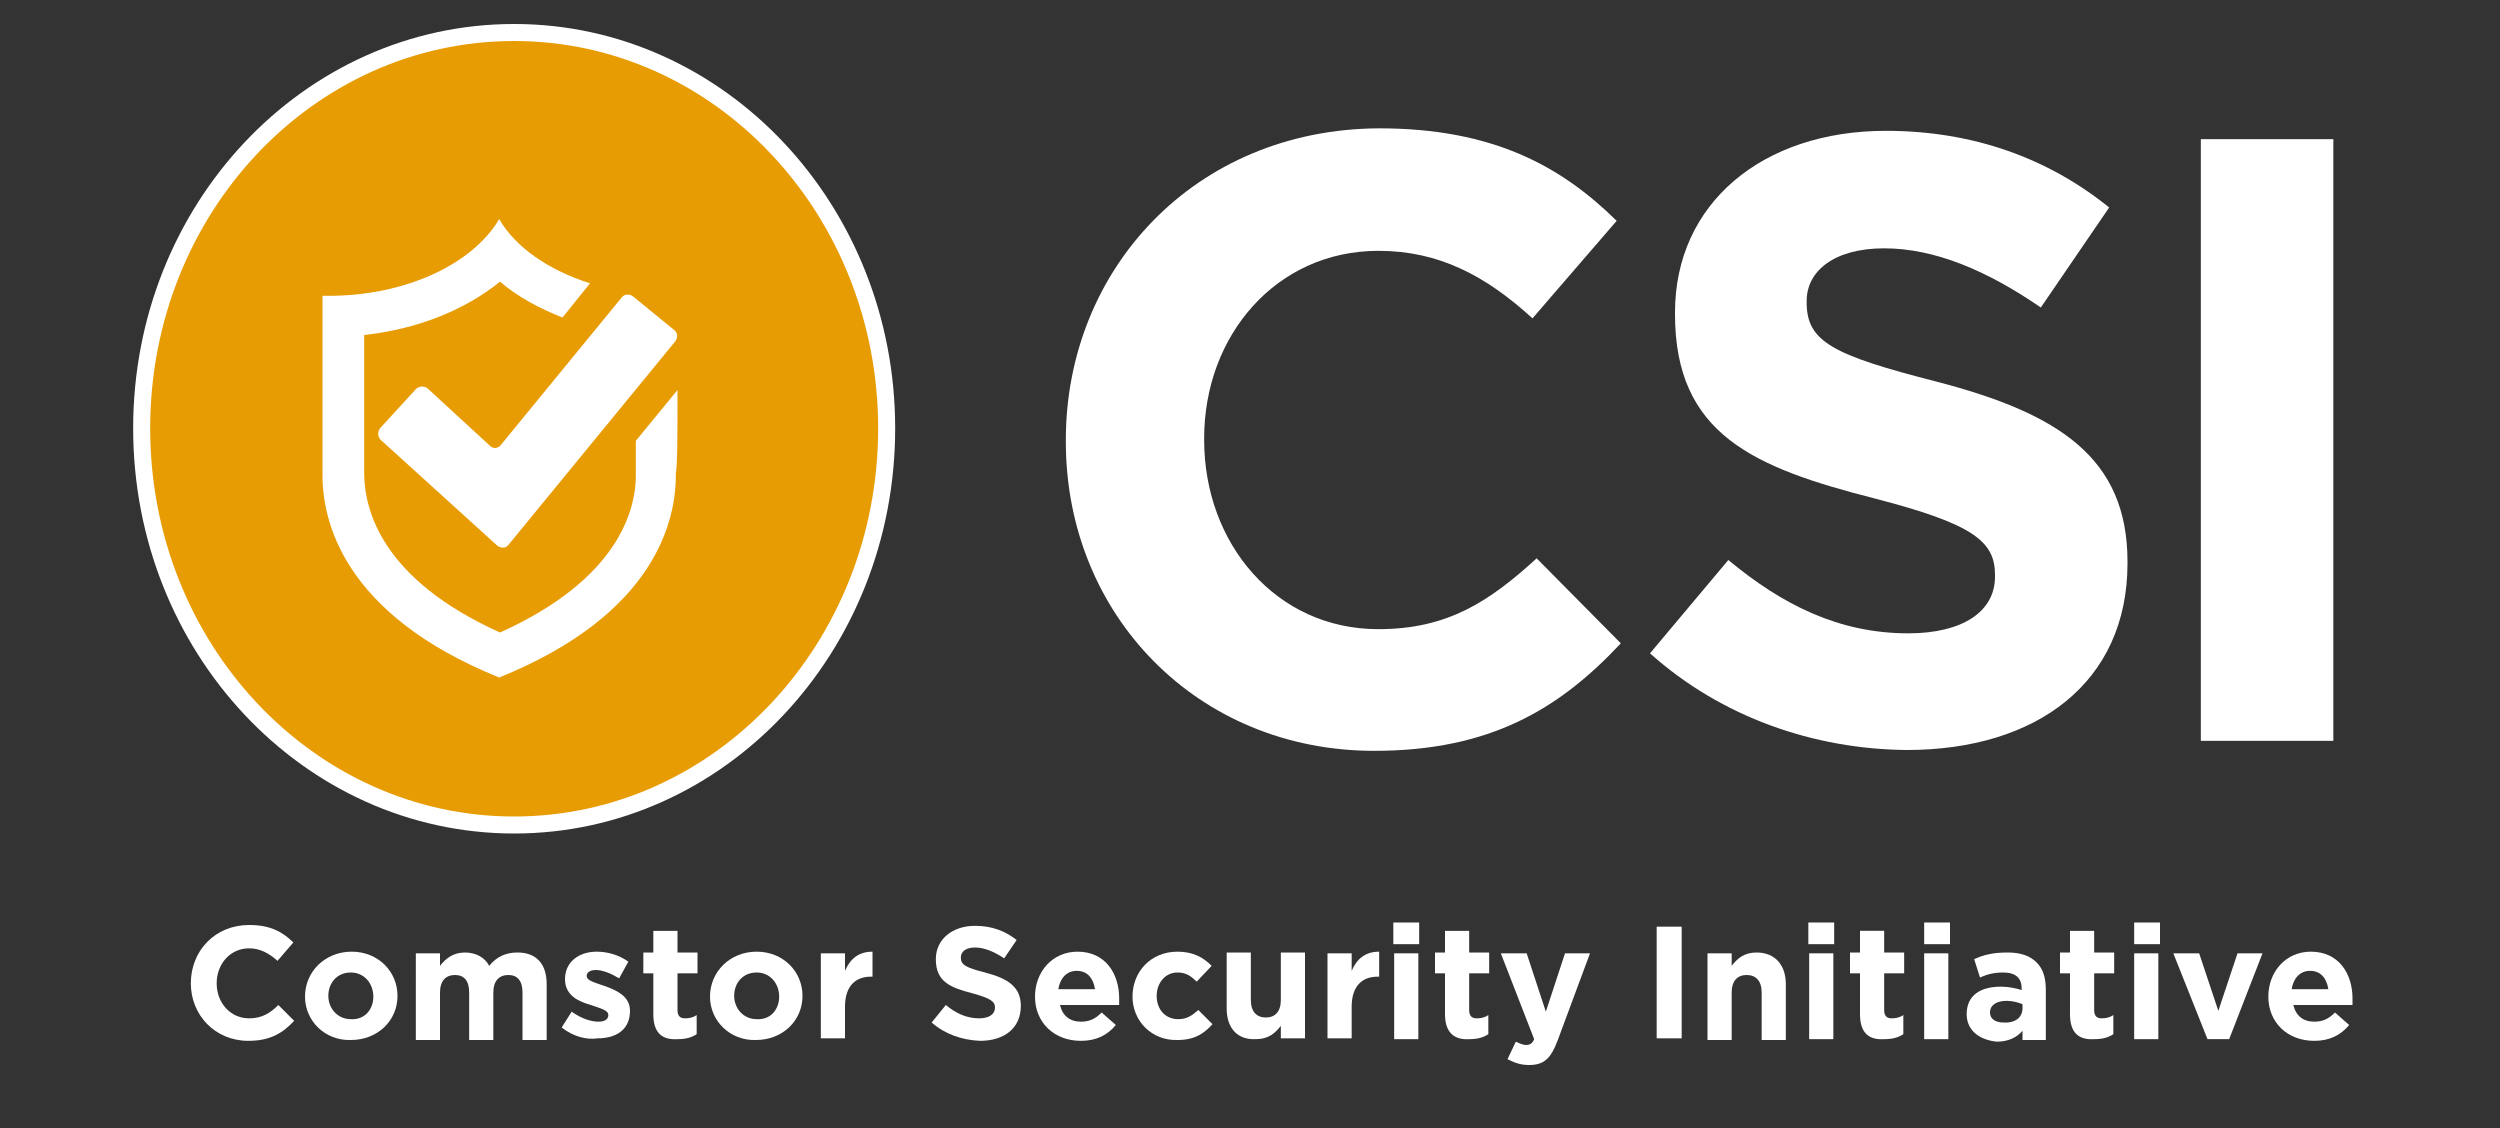
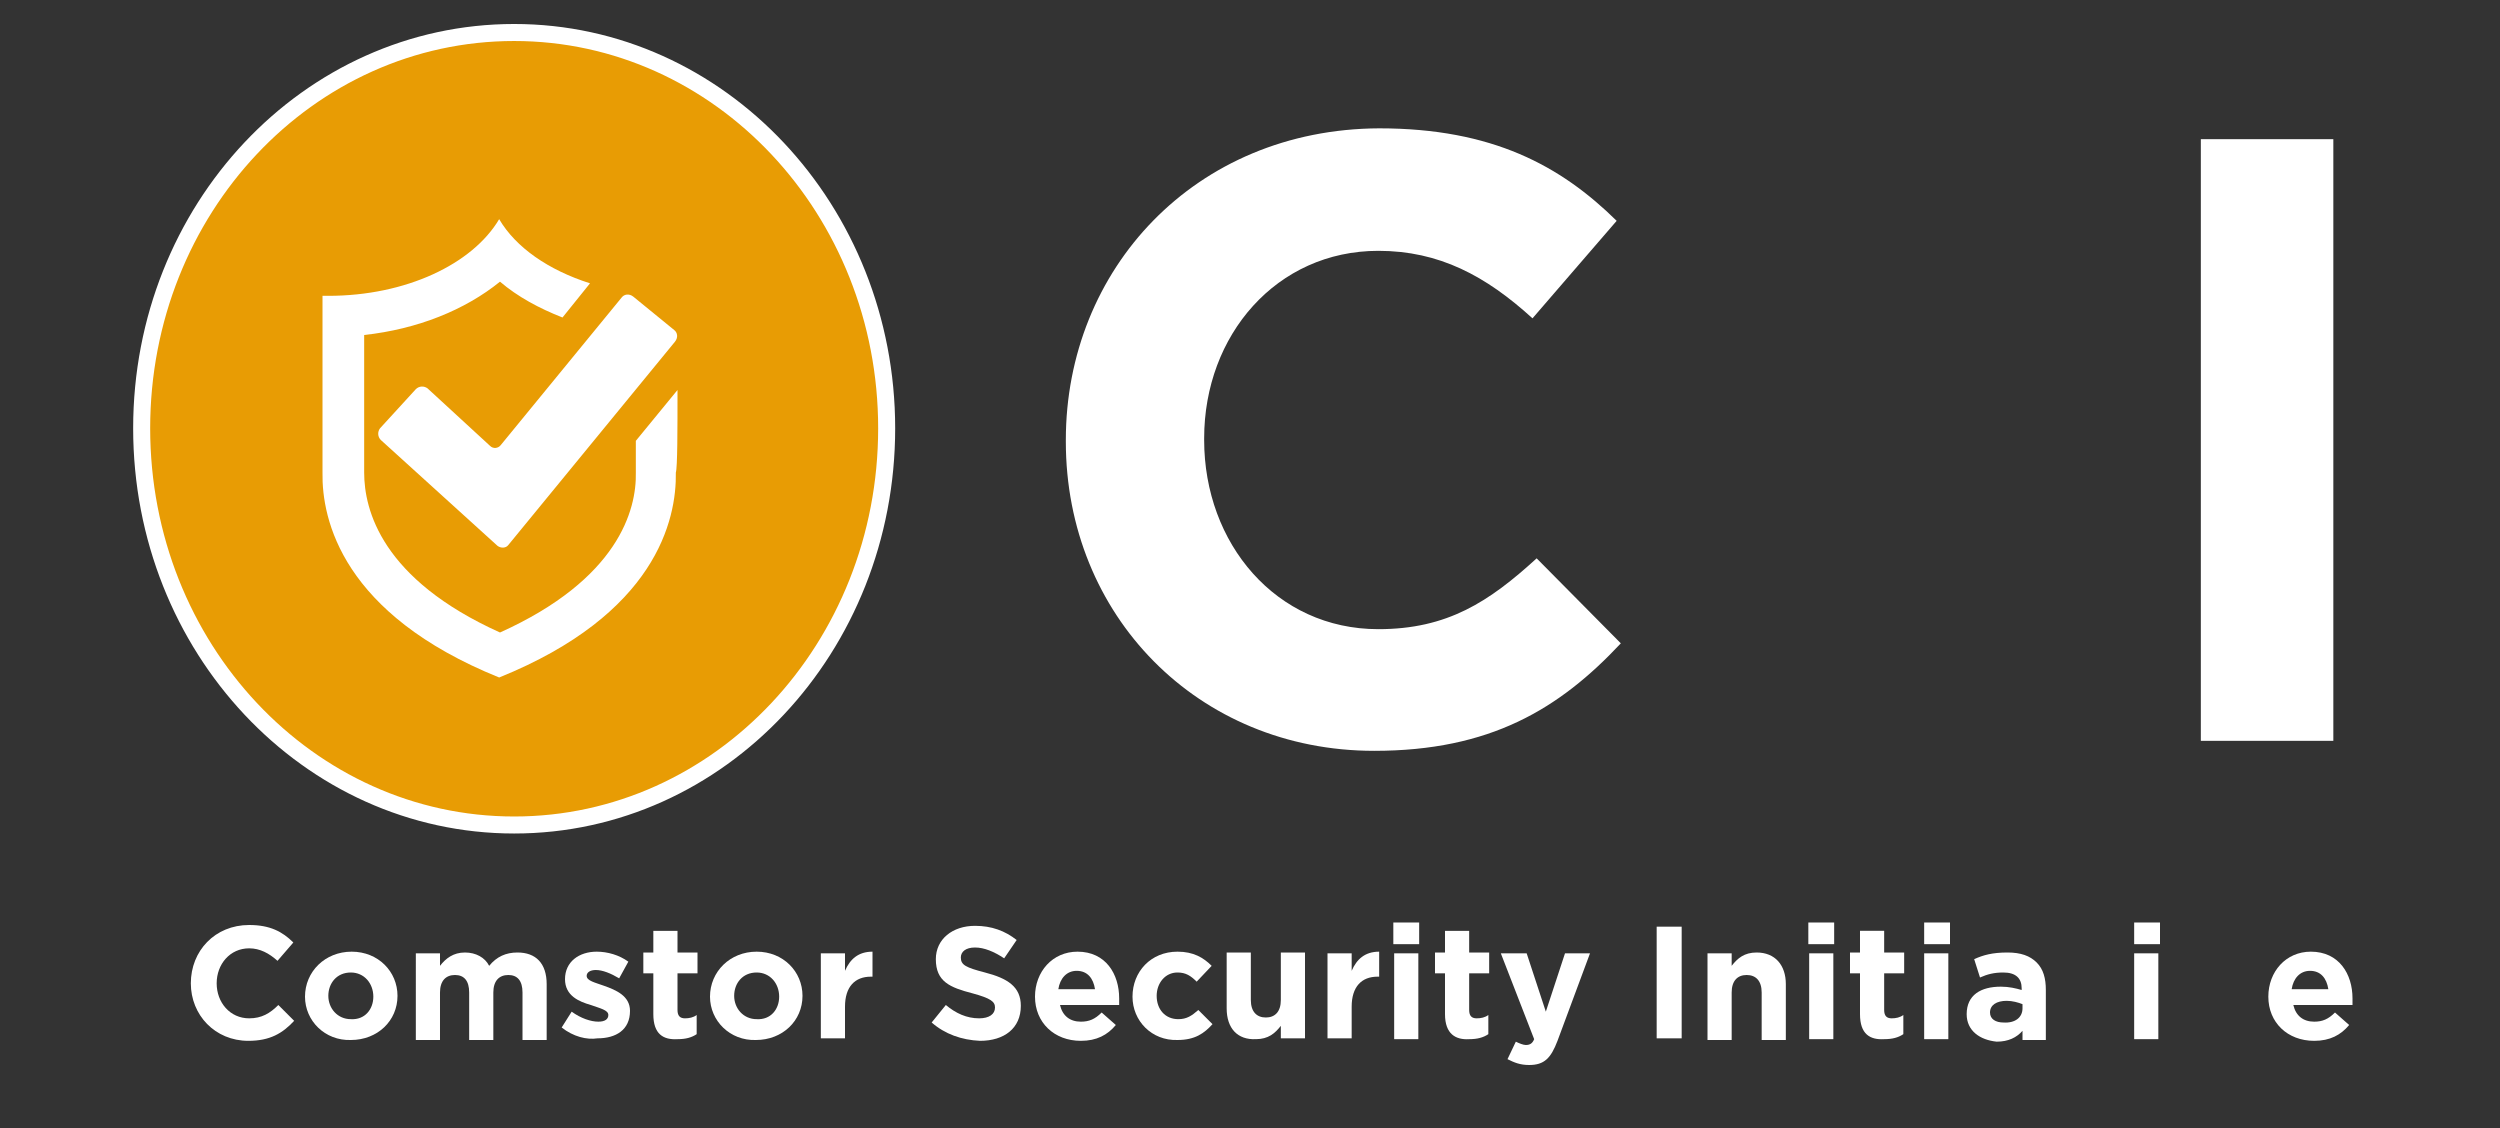
<svg xmlns="http://www.w3.org/2000/svg" version="1.1" id="Layer_1" x="0px" y="0px" viewBox="0 0 300 135.4" style="enable-background:new 0 0 300 135.4;" xml:space="preserve">
  <rect x="0" y="0" width="300" height="135.4" fill="#333333" stroke="none" />
  <style type="text/css">
	.st0{fill:#E89C04;stroke:#FFFFFF;stroke-width:2.042;stroke-miterlimit:10;}
	.st1{fill:#FFFFFF;}
</style>
  <path class="st0" d="M106.4,51.4c0,26.3-20,47.6-44.7,47.6S17,77.7,17,51.4S37,3.9,61.7,3.9S106.4,25.2,106.4,51.4" />
  <path class="st1" d="M45.7,52.8c-0.4-0.4-0.4-1-0.1-1.4l4.3-4.7c0.4-0.4,1-0.4,1.4-0.1l7.5,6.9c0.4,0.4,1,0.3,1.3-0.1l14.5-17.7  c0.3-0.4,0.9-0.5,1.4-0.1l4.9,4c0.4,0.3,0.5,0.9,0.1,1.4L61,65.4c-0.3,0.4-0.9,0.4-1.3,0.1L45.7,52.8z M81.3,46.8l-5,6.1  c0,2,0,3.5,0,3.8l0,0l0,0c0.1,4.5-2.1,12.8-16.3,19.2c-14.2-6.4-16.3-14.7-16.3-19.2l0,0l0,0c0-0.8,0-9.3,0-15.3c0-0.4,0-0.8,0-1.2  c6.4-0.7,12.1-3,16.3-6.4c2.1,1.8,4.7,3.2,7.5,4.3l3.3-4.1c-5-1.6-8.9-4.3-10.9-7.7c-3.2,5.4-11.2,9.2-20.5,9.2h-0.7  c0,0.4,0,19.9,0,21.2c-0.1,5.7,2.4,17,21.2,24.6l0,0c18.8-7.6,21.3-18.9,21.2-24.6C81.3,56.1,81.3,51.5,81.3,46.8" />
  <g>
    <g>
      <path class="st1" d="M127.9,53v-0.2c0-20.5,15.5-37.3,37.6-37.4c13.6,0,21.8,4.5,28.5,11.1l-10.1,11.7c-5.6-5.1-11.2-8.1-18.5-8.1    c-12.2,0-20.9,10.1-20.9,22.5v0.2c0,12.4,8.6,22.7,20.9,22.7c8.3,0,13.3-3.3,19-8.5l10.1,10.2c-7.4,7.9-15.7,12.9-29.6,12.9    C143.7,90.1,127.9,73.8,127.9,53z" />
-       <path class="st1" d="M198,78.4l9.4-11.2c6.5,5.4,13.3,8.8,21.6,8.8c6.5,0,10.4-2.6,10.4-6.8V69c0-4-2.5-6.1-14.5-9.2    c-14.5-3.7-23.9-7.7-23.9-22.1v-0.2c0-13.1,10.5-21.8,25.3-21.8c10.5,0,19.5,3.3,26.8,9.2l-8.2,12c-6.4-4.4-12.7-7.1-18.8-7.1    s-9.3,2.8-9.3,6.3v0.2c0,4.7,3.1,6.3,15.6,9.5c14.6,3.8,22.9,9.1,22.9,21.6v0.2c0,14.3-10.9,22.4-26.5,22.4    C217.7,89.9,206.6,86.1,198,78.4z" />
      <path class="st1" d="M264.1,16.7H280v72.2h-15.9V16.7z" />
    </g>
  </g>
  <g>
    <path class="st1" d="M22.9,118L22.9,118c0-3.9,2.9-7,7-7c2.5,0,4,0.8,5.3,2.1l-1.9,2.2c-1-0.9-2.1-1.5-3.4-1.5   c-2.3,0-3.9,1.9-3.9,4.2l0,0c0,2.3,1.6,4.2,3.9,4.2c1.5,0,2.5-0.6,3.5-1.6l1.9,1.9c-1.4,1.5-2.9,2.4-5.5,2.4   C25.8,124.9,22.9,121.8,22.9,118z" />
    <path class="st1" d="M36.6,119.6L36.6,119.6c0-3,2.4-5.4,5.6-5.4s5.5,2.4,5.5,5.3l0,0c0,3-2.4,5.3-5.6,5.3   C39,124.9,36.6,122.5,36.6,119.6z M44.8,119.6L44.8,119.6c0-1.6-1.1-2.9-2.7-2.9c-1.7,0-2.7,1.3-2.7,2.8l0,0c0,1.5,1.1,2.8,2.7,2.8   C43.8,122.4,44.8,121.1,44.8,119.6z" />
    <path class="st1" d="M49.9,114.4h2.9v1.5c0.7-0.9,1.6-1.6,3-1.6c1.3,0,2.4,0.6,2.9,1.6c0.9-1.1,2-1.6,3.4-1.6   c2.2,0,3.5,1.3,3.5,3.8v6.7h-2.9v-5.7c0-1.4-0.6-2.1-1.7-2.1c-1.1,0-1.8,0.7-1.8,2.1v5.7h-2.9v-5.7c0-1.4-0.6-2.1-1.7-2.1   s-1.8,0.7-1.8,2.1v5.7h-2.9V114.4z" />
    <path class="st1" d="M67.4,123.3l1.2-1.9c1.1,0.8,2.3,1.2,3.2,1.2c0.8,0,1.2-0.3,1.2-0.8l0,0c0-0.6-1-0.8-2.1-1.2   c-1.4-0.4-3.1-1.1-3.1-3.1l0,0c0-2.1,1.7-3.3,3.8-3.3c1.3,0,2.7,0.4,3.8,1.2l-1.1,2c-1-0.6-2-1-2.8-1c-0.7,0-1.1,0.3-1.1,0.7l0,0   c0,0.6,1,0.8,2.1,1.2c1.4,0.5,3.1,1.2,3.1,3l0,0c0,2.3-1.7,3.3-3.9,3.3C70.4,124.8,68.8,124.4,67.4,123.3z" />
    <path class="st1" d="M78.4,121.7v-4.9h-1.2v-2.5h1.2v-2.6h2.9v2.6h2.4v2.5h-2.4v4.4c0,0.7,0.3,1,0.9,1c0.5,0,1-0.1,1.4-0.4v2.3   c-0.6,0.4-1.3,0.6-2.3,0.6C79.6,124.8,78.4,124.1,78.4,121.7z" />
    <path class="st1" d="M85.2,119.6L85.2,119.6c0-3,2.4-5.4,5.6-5.4s5.5,2.4,5.5,5.3l0,0c0,3-2.4,5.3-5.6,5.3   C87.6,124.9,85.2,122.5,85.2,119.6z M93.5,119.6L93.5,119.6c0-1.6-1.1-2.9-2.7-2.9c-1.7,0-2.7,1.3-2.7,2.8l0,0   c0,1.5,1.1,2.8,2.7,2.8C92.5,122.4,93.5,121.1,93.5,119.6z" />
    <path class="st1" d="M98.5,114.4h2.9v2.1c0.6-1.4,1.6-2.3,3.3-2.3v3h-0.2c-1.9,0-3.1,1.2-3.1,3.6v3.8h-2.9   C98.5,124.6,98.5,114.4,98.5,114.4z" />
    <path class="st1" d="M111.8,122.7l1.7-2.1c1.2,1,2.5,1.6,4,1.6c1.2,0,1.9-0.5,1.9-1.3l0,0c0-0.7-0.5-1.1-2.7-1.7   c-2.7-0.7-4.4-1.4-4.4-4.1l0,0c0-2.4,2-4,4.7-4c2,0,3.6,0.6,5,1.7l-1.5,2.2c-1.2-0.8-2.4-1.3-3.5-1.3s-1.7,0.5-1.7,1.2l0,0   c0,0.9,0.6,1.2,2.9,1.8c2.7,0.7,4.3,1.7,4.3,4l0,0c0,2.7-2,4.2-4.9,4.2C115.4,124.8,113.4,124.1,111.8,122.7z" />
    <path class="st1" d="M124.2,119.6L124.2,119.6c0-3,2.1-5.4,5.1-5.4c3.4,0,5,2.7,5,5.6c0,0.2,0,0.5,0,0.8h-7.1c0.3,1.3,1.2,2,2.5,2   c1,0,1.7-0.3,2.5-1.1l1.7,1.5c-1,1.2-2.3,1.9-4.2,1.9C126.5,124.9,124.2,122.7,124.2,119.6z M131.4,118.7c-0.2-1.3-0.9-2.2-2.2-2.2   c-1.2,0-2,0.9-2.2,2.2H131.4z" />
    <path class="st1" d="M135.9,119.6L135.9,119.6c0-3,2.2-5.4,5.4-5.4c1.9,0,3.1,0.7,4.1,1.7l-1.8,1.9c-0.7-0.7-1.3-1.1-2.3-1.1   c-1.5,0-2.5,1.3-2.5,2.8l0,0c0,1.6,1,2.8,2.6,2.8c1,0,1.6-0.4,2.4-1.1l1.7,1.7c-1,1.1-2.1,1.9-4.2,1.9   C138.2,124.9,135.9,122.5,135.9,119.6z" />
    <path class="st1" d="M147.2,121v-6.7h2.9v5.7c0,1.4,0.7,2.1,1.8,2.1s1.8-0.7,1.8-2.1v-5.7h2.9v10.3h-2.9v-1.5   c-0.7,0.9-1.5,1.6-3,1.6C148.5,124.8,147.2,123.4,147.2,121z" />
    <path class="st1" d="M159.3,114.4h2.9v2.1c0.6-1.4,1.6-2.3,3.3-2.3v3h-0.2c-1.9,0-3.1,1.2-3.1,3.6v3.8h-2.9V114.4z" />
    <path class="st1" d="M167.2,110.7h3.1v2.6h-3.1V110.7z M167.3,114.4h2.9v10.3h-2.9V114.4z" />
    <path class="st1" d="M173.4,121.7v-4.9h-1.2v-2.5h1.2v-2.6h2.9v2.6h2.4v2.5h-2.4v4.4c0,0.7,0.3,1,0.9,1c0.5,0,1-0.1,1.4-0.4v2.3   c-0.6,0.4-1.3,0.6-2.3,0.6C174.7,124.8,173.4,124.1,173.4,121.7z" />
    <path class="st1" d="M187.8,114.4h3l-3.9,10.5c-0.8,2.1-1.6,2.9-3.4,2.9c-1.1,0-1.8-0.3-2.6-0.7l1-2.1c0.4,0.2,0.9,0.4,1.2,0.4   c0.5,0,0.8-0.2,1-0.7l-4-10.3h3.1l2.3,7L187.8,114.4z" />
    <path class="st1" d="M198.8,111.2h3v13.4h-3V111.2z" />
    <path class="st1" d="M204.9,114.4h2.9v1.5c0.7-0.9,1.5-1.6,3-1.6c2.2,0,3.5,1.5,3.5,3.8v6.7h-2.9v-5.7c0-1.4-0.7-2.1-1.8-2.1   s-1.8,0.7-1.8,2.1v5.7h-2.9V114.4z" />
    <path class="st1" d="M217,110.7h3.1v2.6H217V110.7z M217.1,114.4h2.9v10.3h-2.9V114.4z" />
    <path class="st1" d="M223.2,121.7v-4.9H222v-2.5h1.2v-2.6h2.9v2.6h2.4v2.5h-2.4v4.4c0,0.7,0.3,1,0.9,1c0.5,0,1-0.1,1.4-0.4v2.3   c-0.6,0.4-1.3,0.6-2.3,0.6C224.4,124.8,223.2,124.1,223.2,121.7z" />
    <path class="st1" d="M230.9,110.7h3.1v2.6h-3.1V110.7z M230.9,114.4h2.9v10.3h-2.9V114.4z" />
    <path class="st1" d="M236,121.7L236,121.7c0-2.3,1.7-3.3,4.1-3.3c1,0,1.8,0.2,2.5,0.4v-0.2c0-1.2-0.7-1.9-2.2-1.9   c-1.1,0-1.9,0.2-2.8,0.6l-0.7-2.2c1.1-0.5,2.2-0.8,4-0.8c1.6,0,2.7,0.4,3.5,1.2c0.8,0.8,1.1,1.9,1.1,3.3v6h-2.8v-1.1   c-0.7,0.8-1.7,1.3-3.1,1.3C237.6,124.8,236,123.7,236,121.7z M242.7,121v-0.5c-0.5-0.2-1.2-0.4-1.9-0.4c-1.2,0-2,0.5-2,1.4l0,0   c0,0.8,0.7,1.2,1.6,1.2C241.8,122.8,242.7,122.1,242.7,121z" />
-     <path class="st1" d="M248.4,121.7v-4.9h-1.2v-2.5h1.2v-2.6h2.9v2.6h2.4v2.5h-2.4v4.4c0,0.7,0.3,1,0.9,1c0.5,0,1-0.1,1.4-0.4v2.3   c-0.6,0.4-1.3,0.6-2.3,0.6C249.6,124.8,248.4,124.1,248.4,121.7z" />
    <path class="st1" d="M256.1,110.7h3.1v2.6h-3.1V110.7z M256.1,114.4h2.9v10.3h-2.9V114.4z" />
-     <path class="st1" d="M260.8,114.4h3.1l2.3,6.9l2.3-6.9h3l-4,10.3h-2.6L260.8,114.4z" />
    <path class="st1" d="M272.2,119.6L272.2,119.6c0-3,2.1-5.4,5.1-5.4c3.4,0,5,2.7,5,5.6c0,0.2,0,0.5,0,0.8h-7.1c0.3,1.3,1.2,2,2.5,2   c1,0,1.7-0.3,2.5-1.1l1.7,1.5c-1,1.2-2.3,1.9-4.2,1.9C274.5,124.9,272.2,122.7,272.2,119.6z M279.4,118.7c-0.2-1.3-0.9-2.2-2.2-2.2   c-1.2,0-2,0.9-2.2,2.2H279.4z" />
  </g>
</svg>